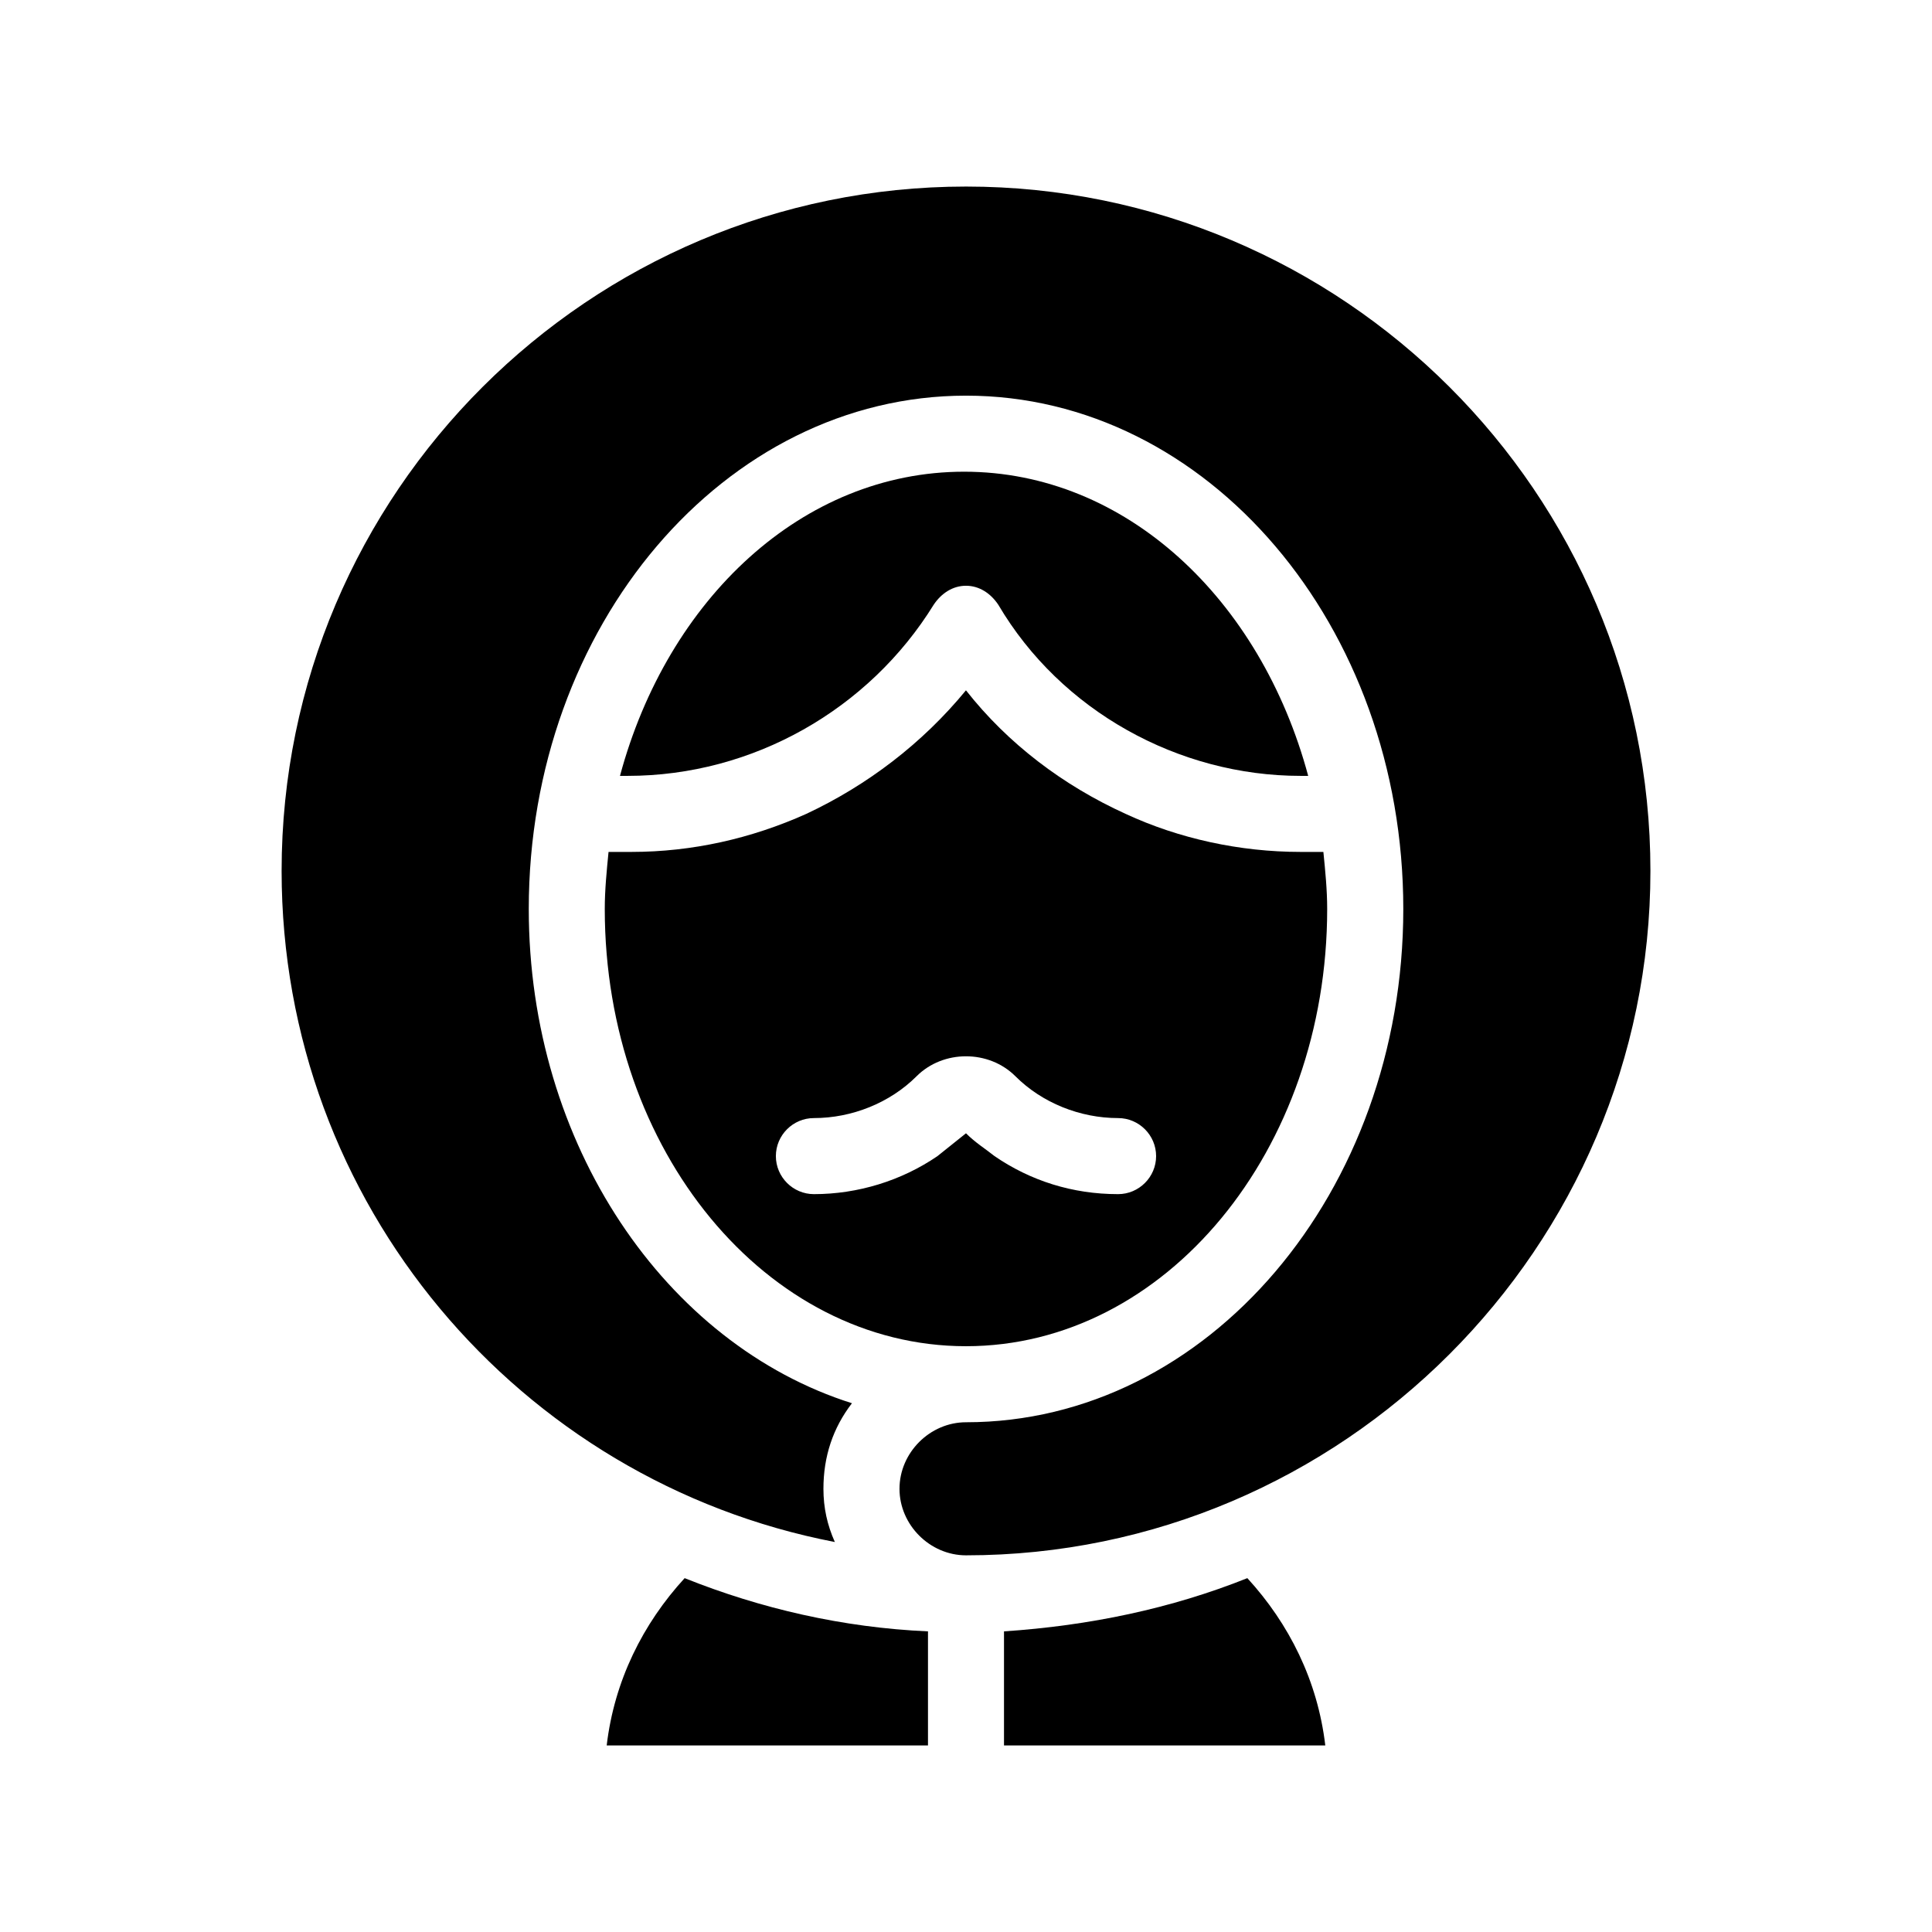
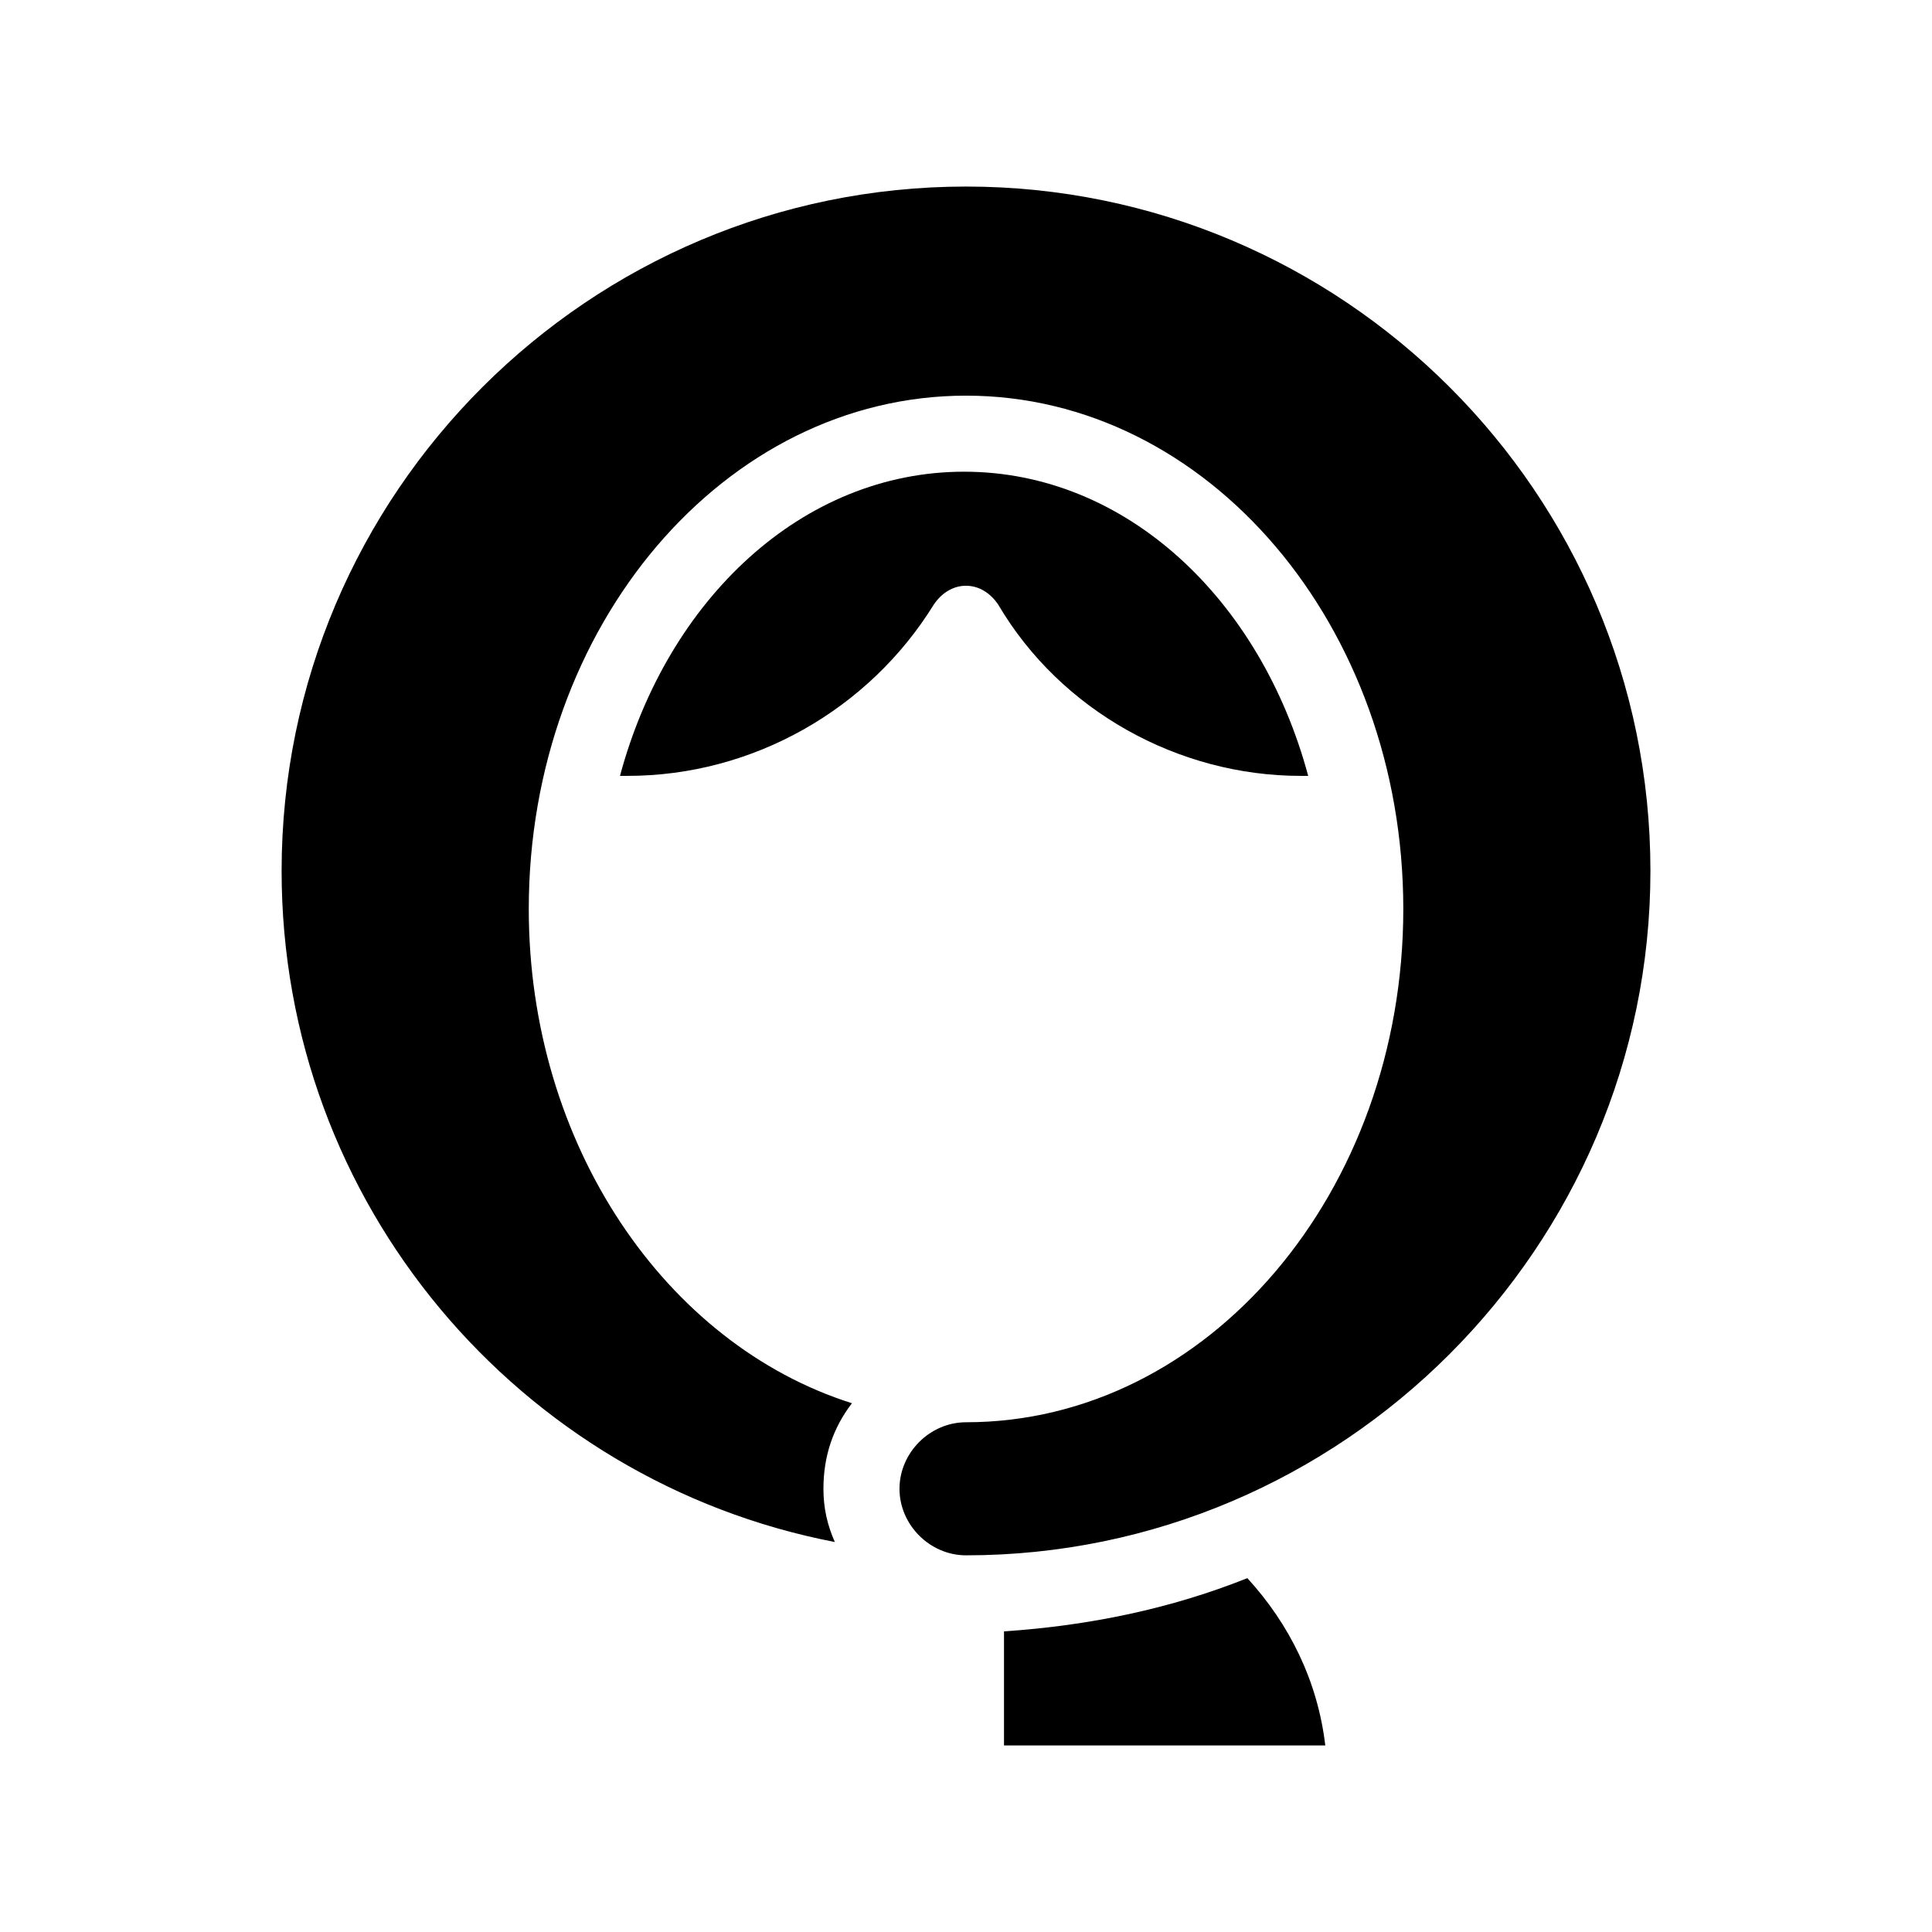
<svg xmlns="http://www.w3.org/2000/svg" fill="#000000" width="800px" height="800px" version="1.1" viewBox="144 144 512 512">
  <g>
-     <path d="m410.07 576.33v30.23h85.145c-2.016-17.129-9.574-32.242-20.656-44.336-20.152 8.059-41.816 12.594-64.488 14.105z" />
-     <path d="m304.78 606.56h85.145v-30.23c-22.672-1.008-44.336-6.047-64.488-14.105-11.082 12.094-18.641 27.207-20.656 44.336z" />
+     <path d="m410.07 576.33v30.23h85.145c-2.016-17.129-9.574-32.242-20.656-44.336-20.152 8.059-41.816 12.594-64.488 14.105" />
    <path d="m400 193.44c-99.754 0-181.37 81.113-181.37 181.37 0 88.168 62.977 161.72 146.61 177.84-2.016-4.535-3.023-9.07-3.023-14.105 0-8.566 2.519-16.121 7.559-22.672-49.375-15.617-85.648-68.52-85.648-130.99 0-75.066 51.891-136.03 115.88-136.03s115.88 60.961 115.88 136.03c0 75.07-51.895 136.03-115.88 136.03-9.574 0-17.633 8.062-17.633 17.633-0.004 9.57 8.059 17.633 17.633 17.633 99.754 0 181.37-81.617 181.37-181.37 0-100.26-81.617-181.37-181.37-181.37z" />
    <path d="m391.43 304.27c2.016-3.023 5.039-5.039 8.566-5.039s6.551 2.016 8.566 5.039c16.625 28.215 47.863 45.344 80.105 45.344h2.016c-12.594-46.855-48.367-80.609-91.191-80.609-42.824 0-78.594 33.754-91.191 80.609h2.016c33.25 0 63.984-17.633 81.113-45.344z" />
-     <path d="m304.27 384.88c0 63.984 42.824 115.88 95.723 115.88 52.898 0 95.723-51.891 95.723-115.88 0-5.039-0.504-10.078-1.008-15.113h-6.047c-16.121 0-32.242-3.527-46.352-10.078-16.625-7.559-31.234-18.641-42.32-32.746-11.586 14.105-26.199 25.191-42.32 32.746-14.609 6.551-30.23 10.078-46.352 10.078h-6.047c-0.496 5.039-1 10.078-1 15.113zm55.422 55.422c10.078 0 20.152-4.031 27.207-11.082 7.055-7.055 19.145-7.055 26.199 0 7.051 7.051 17.125 11.082 27.203 11.082 5.543 0 10.078 4.535 10.078 10.078 0 5.543-4.535 10.078-10.078 10.078-12.09 0-23.176-3.527-32.746-10.078-2.519-2.016-5.039-3.527-7.559-6.047-2.519 2.016-5.039 4.031-7.559 6.047-9.574 6.551-21.16 10.078-32.746 10.078-5.543 0-10.078-4.535-10.078-10.078 0-5.547 4.535-10.078 10.078-10.078z" />
  </g>
</svg>